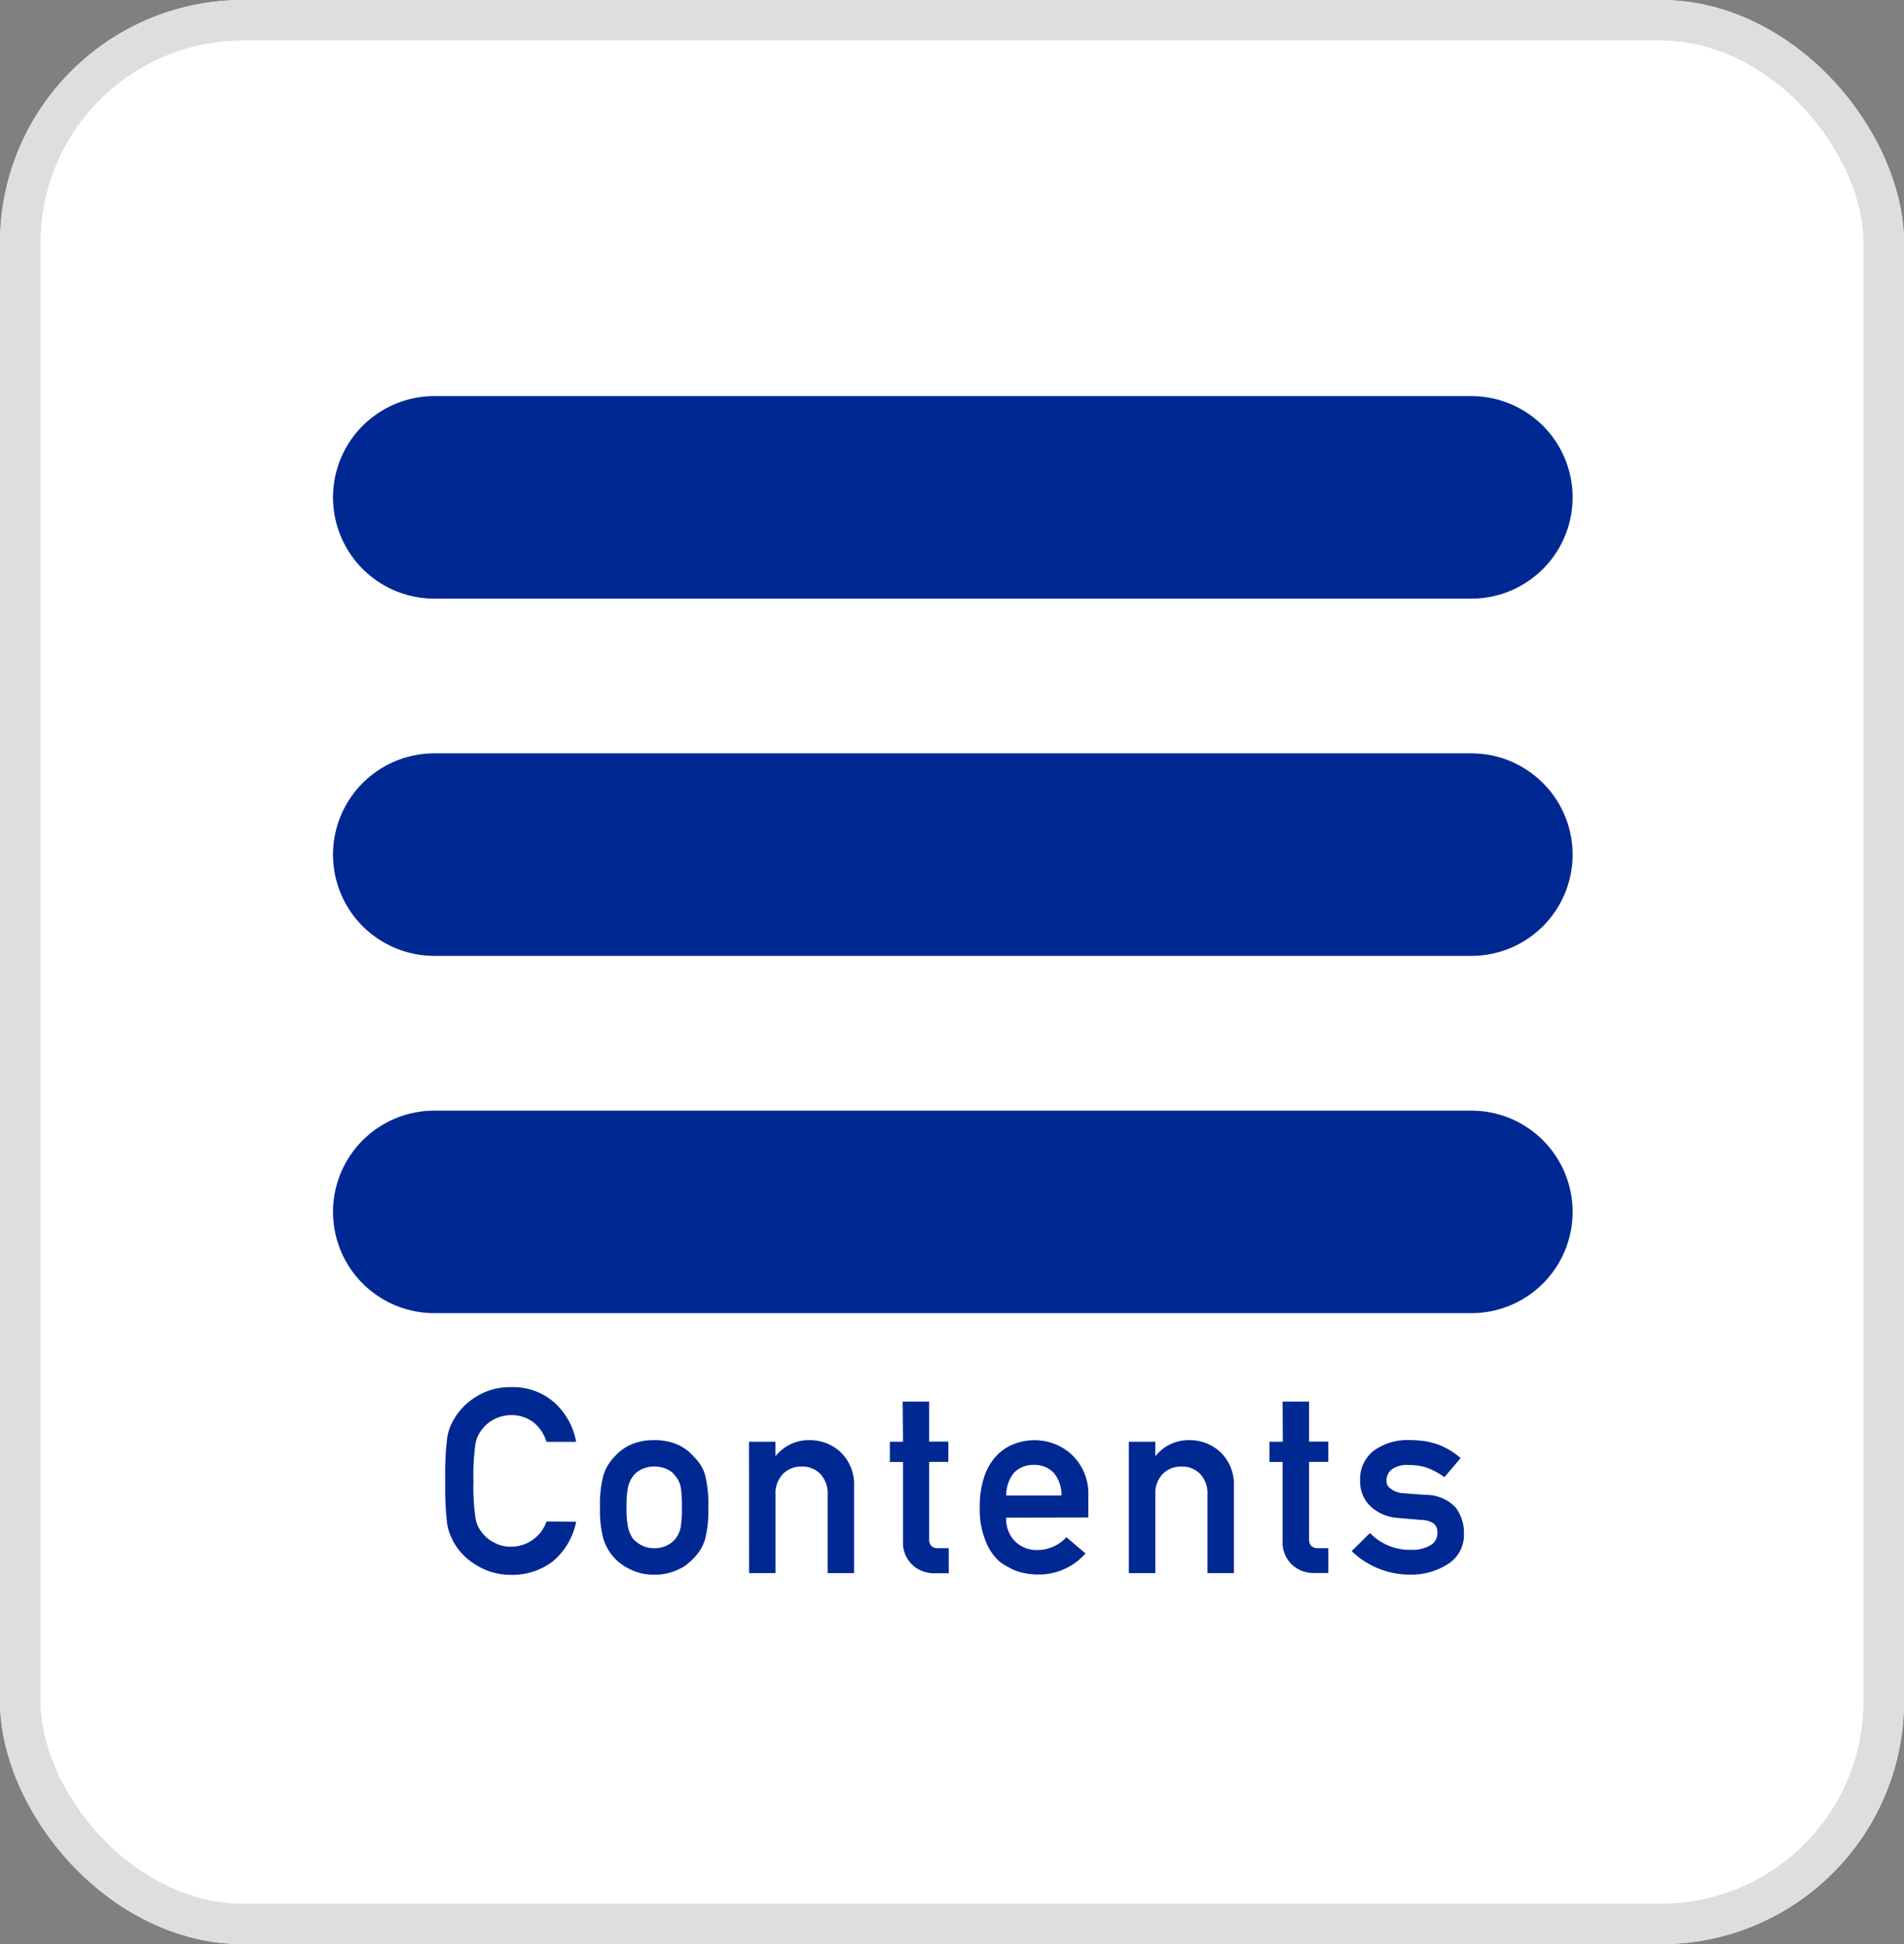
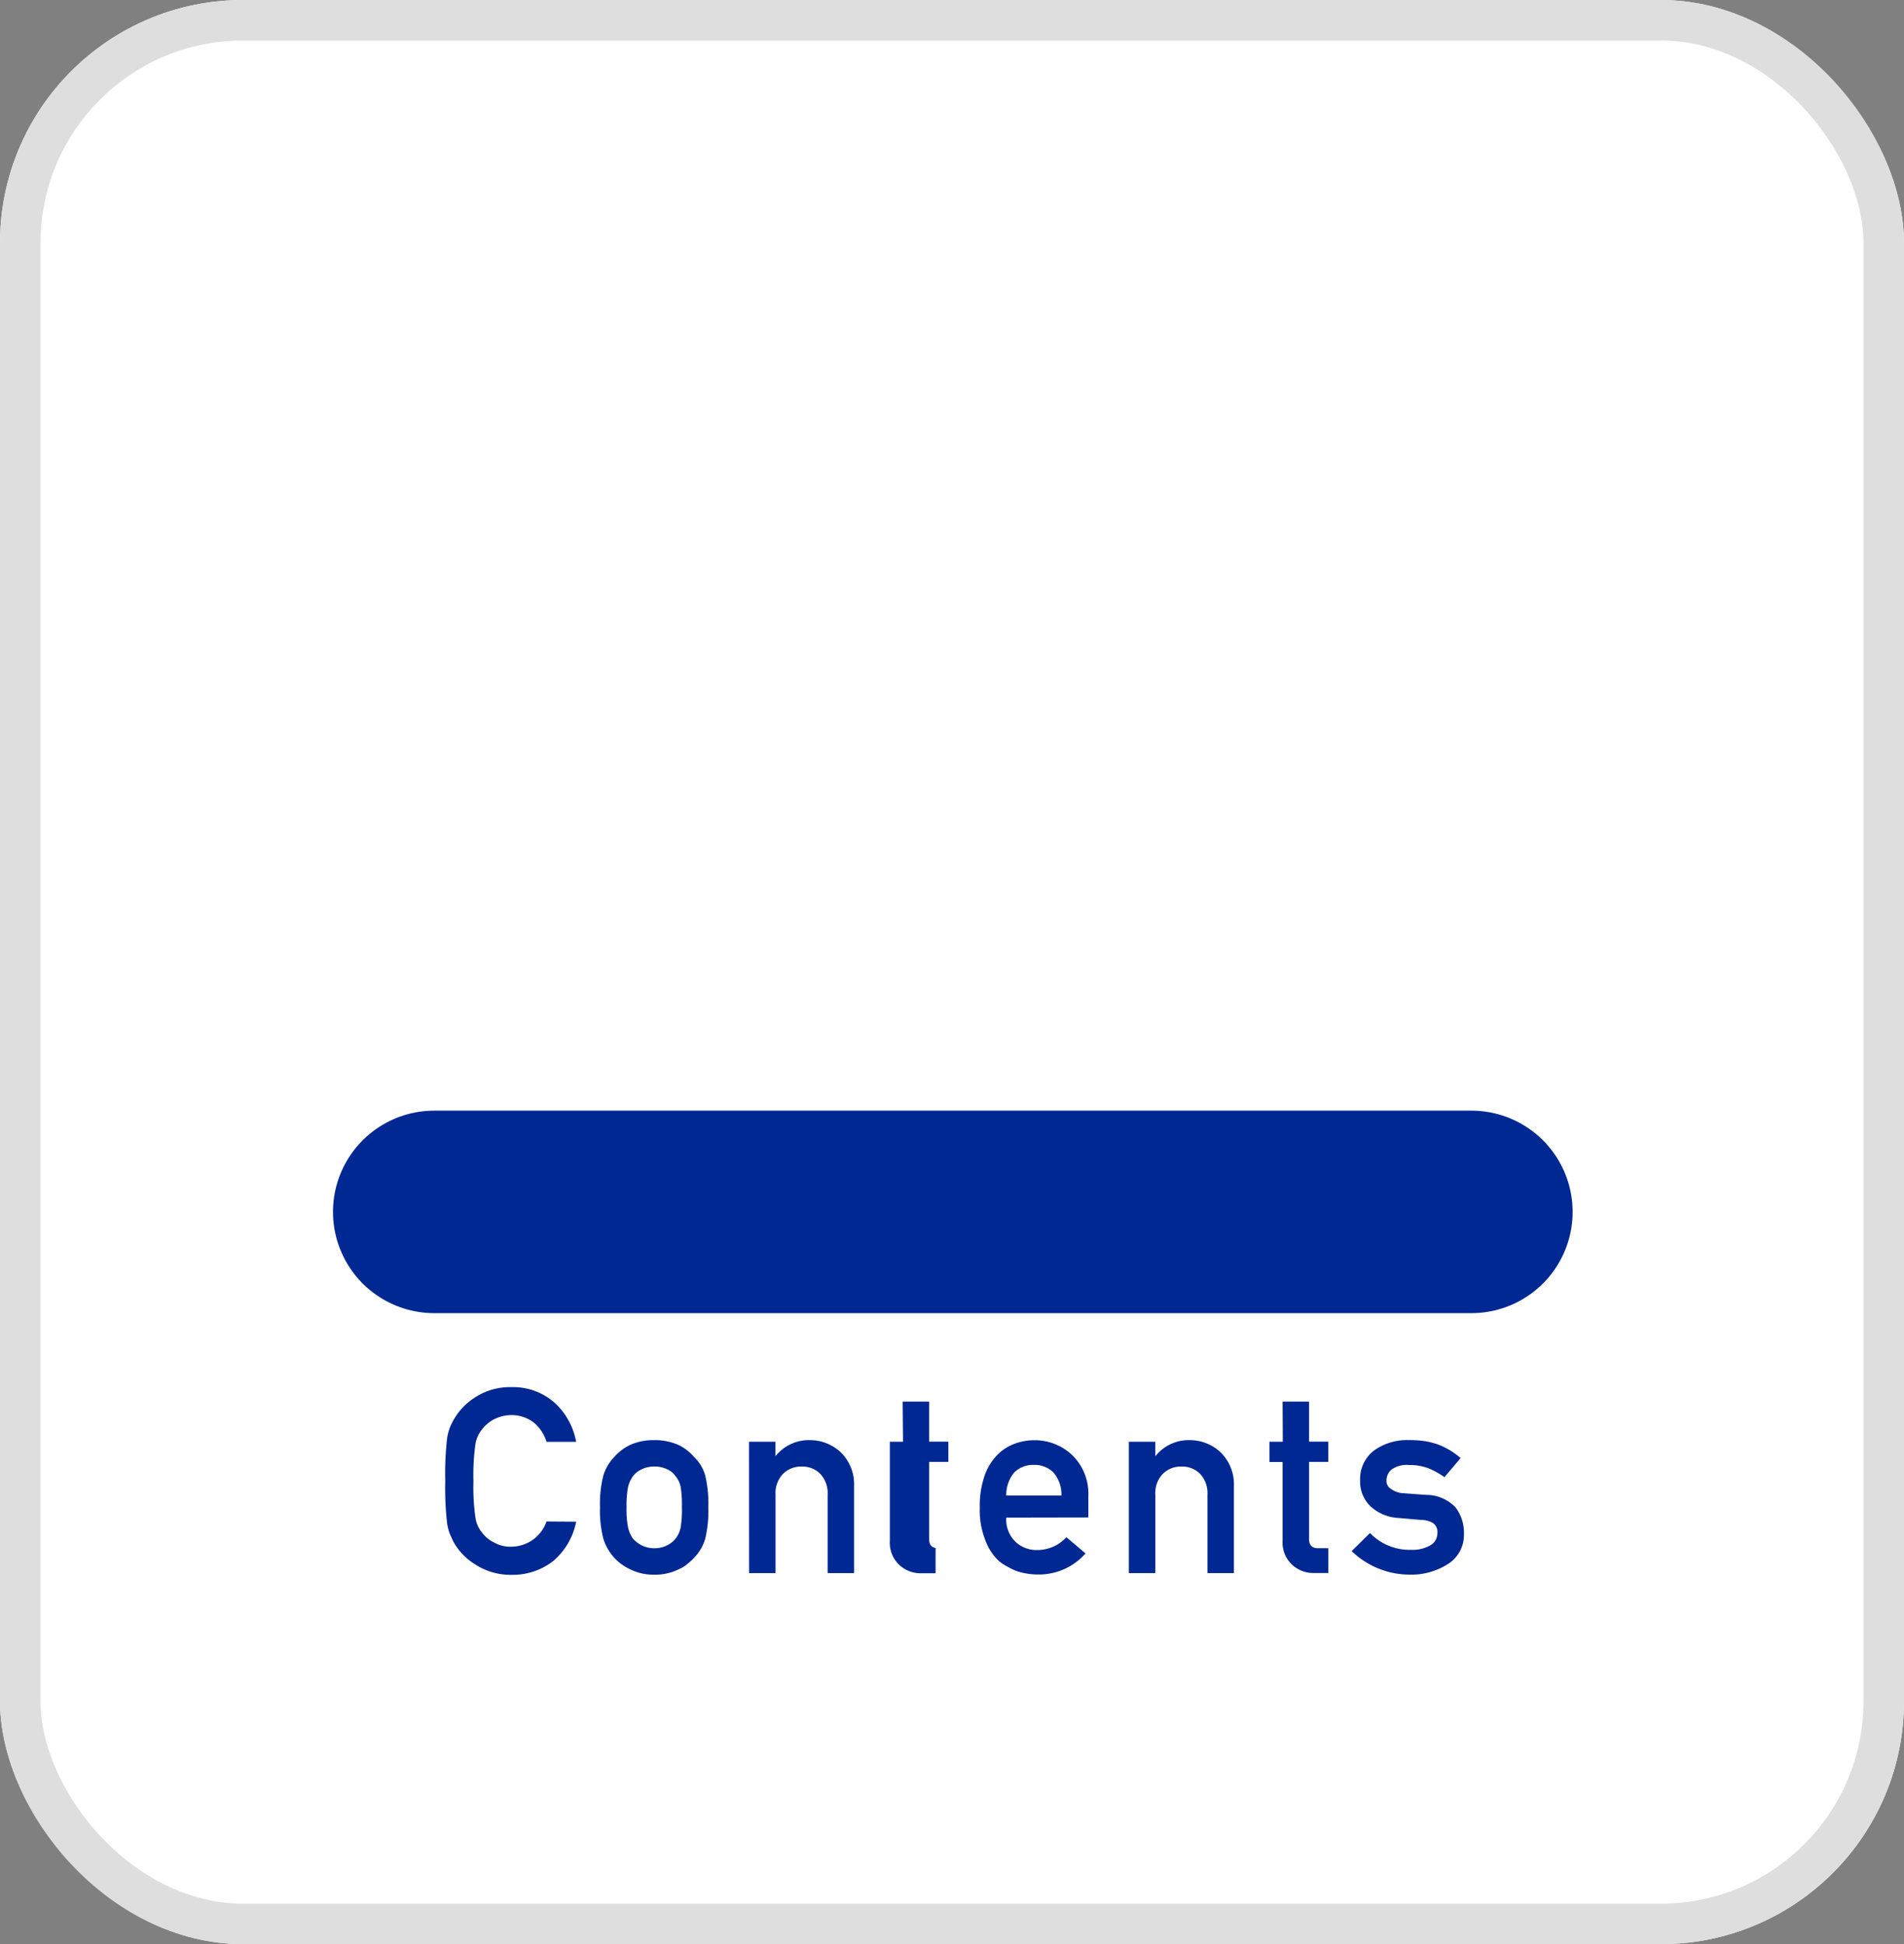
<svg xmlns="http://www.w3.org/2000/svg" width="47" height="48" viewBox="0 0 47 48">
  <rect x="0" y="0" width="47" height="48" fill="#808080" stroke="none" />
  <g id="icon-menu" transform="translate(-420 -45)">
    <g id="長方形_220" data-name="長方形 220" transform="translate(420 45)" fill="#fff" stroke="#dedede" stroke-width="1">
      <rect width="47" height="48" rx="6" stroke="none" />
      <rect x="0.5" y="0.5" width="46" height="47" rx="5.5" fill="none" />
    </g>
-     <line id="線_24" data-name="線 24" x2="25.6" transform="translate(430.72 57.28)" fill="none" stroke="#002893" stroke-linecap="round" stroke-width="5" />
-     <line id="線_25" data-name="線 25" x2="25.6" transform="translate(430.72 66.1)" fill="none" stroke="#002893" stroke-linecap="round" stroke-width="5" />
    <line id="線_26" data-name="線 26" x2="25.6" transform="translate(430.72 74.921)" fill="none" stroke="#002893" stroke-linecap="round" stroke-width="5" />
-     <path id="パス_196" data-name="パス 196" d="M-17.075-3.859a.926.926,0,0,1-.869.622.81.81,0,0,1-.419-.1.808.808,0,0,1-.288-.228.759.759,0,0,1-.178-.384,5.317,5.317,0,0,1-.05-.909,5.44,5.44,0,0,1,.05-.916.754.754,0,0,1,.178-.378.871.871,0,0,1,.288-.234.955.955,0,0,1,.419-.1.9.9,0,0,1,.563.191,1,1,0,0,1,.306.469h.731a1.719,1.719,0,0,0-.525-.959,1.543,1.543,0,0,0-1.075-.391,1.566,1.566,0,0,0-.9.256,1.573,1.573,0,0,0-.531.563,1.258,1.258,0,0,0-.153.434,7.605,7.605,0,0,0-.047,1.063,7.62,7.62,0,0,0,.047,1.056,1.283,1.283,0,0,0,.063.244q.041.094.091.2a1.526,1.526,0,0,0,.531.556,1.6,1.6,0,0,0,.9.262,1.626,1.626,0,0,0,1.028-.337,1.711,1.711,0,0,0,.572-.975Zm1.32-.35a2.758,2.758,0,0,0,.084.781,1.248,1.248,0,0,0,.269.466,1.233,1.233,0,0,0,.375.275,1.272,1.272,0,0,0,.609.141,1.3,1.3,0,0,0,.622-.141.711.711,0,0,0,.209-.134,1.014,1.014,0,0,0,.153-.141,1.113,1.113,0,0,0,.275-.466,2.968,2.968,0,0,0,.078-.781A3.043,3.043,0,0,0-13.159-5a1.021,1.021,0,0,0-.275-.453A1.164,1.164,0,0,0-13.8-5.74a1.416,1.416,0,0,0-.622-.128,1.385,1.385,0,0,0-.609.128,1.226,1.226,0,0,0-.375.291A1.137,1.137,0,0,0-15.671-5,2.827,2.827,0,0,0-15.755-4.209Zm2.022.006a2.733,2.733,0,0,1-.031.488.644.644,0,0,1-.128.281.614.614,0,0,1-.212.166.677.677,0,0,1-.312.069.688.688,0,0,1-.306-.069.8.8,0,0,1-.219-.166.818.818,0,0,1-.122-.281,2.328,2.328,0,0,1-.037-.494,2.4,2.4,0,0,1,.037-.5.755.755,0,0,1,.122-.269.579.579,0,0,1,.219-.172.715.715,0,0,1,.306-.066.7.7,0,0,1,.313.066.478.478,0,0,1,.212.172.6.6,0,0,1,.128.269A2.915,2.915,0,0,1-13.734-4.2Zm1.658,1.619h.653V-4.515a.689.689,0,0,1,.184-.519.626.626,0,0,1,.462-.181.616.616,0,0,1,.459.181.7.7,0,0,1,.181.519v1.931h.653V-4.74a1.1,1.1,0,0,0-.347-.844,1.113,1.113,0,0,0-.738-.284,1.047,1.047,0,0,0-.844.384h-.012v-.344h-.653Zm3.8-3.244h-.325v.5h.325v1.947a.751.751,0,0,0,.225.587.774.774,0,0,0,.563.213h.341V-3.2H-7.4q-.237.006-.231-.241V-5.331h.475v-.5h-.475v-.988h-.653ZM-3.7-3.959V-4.5A1.33,1.33,0,0,0-4.1-5.5a1.35,1.35,0,0,0-.941-.366,1.394,1.394,0,0,0-.469.084,1.165,1.165,0,0,0-.434.275A1.393,1.393,0,0,0-6.258-5a2.26,2.26,0,0,0-.122.8,2,2,0,0,0,.141.813,1.288,1.288,0,0,0,.334.506,1.15,1.15,0,0,0,.228.147,1.217,1.217,0,0,0,.237.109,1.691,1.691,0,0,0,.5.075A1.53,1.53,0,0,0-3.77-3.071l-.472-.4a.974.974,0,0,1-.709.316.75.75,0,0,1-.55-.206.759.759,0,0,1-.225-.594ZM-5.727-4.5a.865.865,0,0,1,.2-.572.657.657,0,0,1,.481-.184.657.657,0,0,1,.481.184.824.824,0,0,1,.2.572ZM-2.7-2.584h.653V-4.515a.689.689,0,0,1,.184-.519A.626.626,0,0,1-1.4-5.215a.616.616,0,0,1,.459.181.7.7,0,0,1,.181.519v1.931h.653V-4.74a1.1,1.1,0,0,0-.347-.844,1.113,1.113,0,0,0-.737-.284,1.047,1.047,0,0,0-.844.384h-.013v-.344H-2.7Zm3.8-3.244H.77v.5h.325v1.947A.751.751,0,0,0,1.32-2.8a.774.774,0,0,0,.563.213h.341V-3.2H1.979q-.237.006-.231-.241V-5.331h.475v-.5H1.748v-.988H1.095ZM3.252-3.575,2.8-3.128a2.06,2.06,0,0,0,1.428.581,1.668,1.668,0,0,0,.959-.269.843.843,0,0,0,.384-.728,1.034,1.034,0,0,0-.209-.666,1.006,1.006,0,0,0-.731-.306L4.09-4.556a.562.562,0,0,1-.331-.116.221.221,0,0,1-.1-.191.353.353,0,0,1,.128-.281.645.645,0,0,1,.428-.109,1.336,1.336,0,0,1,.475.078,2.01,2.01,0,0,1,.4.222l.4-.472a1.909,1.909,0,0,0-.538-.328,2.012,2.012,0,0,0-.334-.088,2.6,2.6,0,0,0-.4-.028,1.4,1.4,0,0,0-.856.25.879.879,0,0,0-.353.75.835.835,0,0,0,.269.647,1.094,1.094,0,0,0,.666.275l.575.05a.558.558,0,0,1,.291.078.268.268,0,0,1,.106.244.342.342,0,0,1-.178.306.867.867,0,0,1-.459.109A1.354,1.354,0,0,1,3.252-3.575Z" transform="translate(450.566 86.424)" fill="#002893" />
+     <path id="パス_196" data-name="パス 196" d="M-17.075-3.859a.926.926,0,0,1-.869.622.81.81,0,0,1-.419-.1.808.808,0,0,1-.288-.228.759.759,0,0,1-.178-.384,5.317,5.317,0,0,1-.05-.909,5.44,5.44,0,0,1,.05-.916.754.754,0,0,1,.178-.378.871.871,0,0,1,.288-.234.955.955,0,0,1,.419-.1.9.9,0,0,1,.563.191,1,1,0,0,1,.306.469h.731a1.719,1.719,0,0,0-.525-.959,1.543,1.543,0,0,0-1.075-.391,1.566,1.566,0,0,0-.9.256,1.573,1.573,0,0,0-.531.563,1.258,1.258,0,0,0-.153.434,7.605,7.605,0,0,0-.047,1.063,7.62,7.62,0,0,0,.047,1.056,1.283,1.283,0,0,0,.063.244q.041.094.091.2a1.526,1.526,0,0,0,.531.556,1.6,1.6,0,0,0,.9.262,1.626,1.626,0,0,0,1.028-.337,1.711,1.711,0,0,0,.572-.975Zm1.32-.35a2.758,2.758,0,0,0,.084.781,1.248,1.248,0,0,0,.269.466,1.233,1.233,0,0,0,.375.275,1.272,1.272,0,0,0,.609.141,1.3,1.3,0,0,0,.622-.141.711.711,0,0,0,.209-.134,1.014,1.014,0,0,0,.153-.141,1.113,1.113,0,0,0,.275-.466,2.968,2.968,0,0,0,.078-.781A3.043,3.043,0,0,0-13.159-5a1.021,1.021,0,0,0-.275-.453A1.164,1.164,0,0,0-13.8-5.74a1.416,1.416,0,0,0-.622-.128,1.385,1.385,0,0,0-.609.128,1.226,1.226,0,0,0-.375.291A1.137,1.137,0,0,0-15.671-5,2.827,2.827,0,0,0-15.755-4.209Zm2.022.006a2.733,2.733,0,0,1-.031.488.644.644,0,0,1-.128.281.614.614,0,0,1-.212.166.677.677,0,0,1-.312.069.688.688,0,0,1-.306-.069.8.8,0,0,1-.219-.166.818.818,0,0,1-.122-.281,2.328,2.328,0,0,1-.037-.494,2.4,2.4,0,0,1,.037-.5.755.755,0,0,1,.122-.269.579.579,0,0,1,.219-.172.715.715,0,0,1,.306-.066.7.7,0,0,1,.313.066.478.478,0,0,1,.212.172.6.6,0,0,1,.128.269A2.915,2.915,0,0,1-13.734-4.2Zm1.658,1.619h.653V-4.515a.689.689,0,0,1,.184-.519.626.626,0,0,1,.462-.181.616.616,0,0,1,.459.181.7.7,0,0,1,.181.519v1.931h.653V-4.74a1.1,1.1,0,0,0-.347-.844,1.113,1.113,0,0,0-.738-.284,1.047,1.047,0,0,0-.844.384h-.012v-.344h-.653Zm3.8-3.244h-.325v.5v1.947a.751.751,0,0,0,.225.587.774.774,0,0,0,.563.213h.341V-3.2H-7.4q-.237.006-.231-.241V-5.331h.475v-.5h-.475v-.988h-.653ZM-3.7-3.959V-4.5A1.33,1.33,0,0,0-4.1-5.5a1.35,1.35,0,0,0-.941-.366,1.394,1.394,0,0,0-.469.084,1.165,1.165,0,0,0-.434.275A1.393,1.393,0,0,0-6.258-5a2.26,2.26,0,0,0-.122.8,2,2,0,0,0,.141.813,1.288,1.288,0,0,0,.334.506,1.15,1.15,0,0,0,.228.147,1.217,1.217,0,0,0,.237.109,1.691,1.691,0,0,0,.5.075A1.53,1.53,0,0,0-3.77-3.071l-.472-.4a.974.974,0,0,1-.709.316.75.75,0,0,1-.55-.206.759.759,0,0,1-.225-.594ZM-5.727-4.5a.865.865,0,0,1,.2-.572.657.657,0,0,1,.481-.184.657.657,0,0,1,.481.184.824.824,0,0,1,.2.572ZM-2.7-2.584h.653V-4.515a.689.689,0,0,1,.184-.519A.626.626,0,0,1-1.4-5.215a.616.616,0,0,1,.459.181.7.7,0,0,1,.181.519v1.931h.653V-4.74a1.1,1.1,0,0,0-.347-.844,1.113,1.113,0,0,0-.737-.284,1.047,1.047,0,0,0-.844.384h-.013v-.344H-2.7Zm3.8-3.244H.77v.5h.325v1.947A.751.751,0,0,0,1.32-2.8a.774.774,0,0,0,.563.213h.341V-3.2H1.979q-.237.006-.231-.241V-5.331h.475v-.5H1.748v-.988H1.095ZM3.252-3.575,2.8-3.128a2.06,2.06,0,0,0,1.428.581,1.668,1.668,0,0,0,.959-.269.843.843,0,0,0,.384-.728,1.034,1.034,0,0,0-.209-.666,1.006,1.006,0,0,0-.731-.306L4.09-4.556a.562.562,0,0,1-.331-.116.221.221,0,0,1-.1-.191.353.353,0,0,1,.128-.281.645.645,0,0,1,.428-.109,1.336,1.336,0,0,1,.475.078,2.01,2.01,0,0,1,.4.222l.4-.472a1.909,1.909,0,0,0-.538-.328,2.012,2.012,0,0,0-.334-.088,2.6,2.6,0,0,0-.4-.028,1.4,1.4,0,0,0-.856.25.879.879,0,0,0-.353.75.835.835,0,0,0,.269.647,1.094,1.094,0,0,0,.666.275l.575.05a.558.558,0,0,1,.291.078.268.268,0,0,1,.106.244.342.342,0,0,1-.178.306.867.867,0,0,1-.459.109A1.354,1.354,0,0,1,3.252-3.575Z" transform="translate(450.566 86.424)" fill="#002893" />
  </g>
</svg>